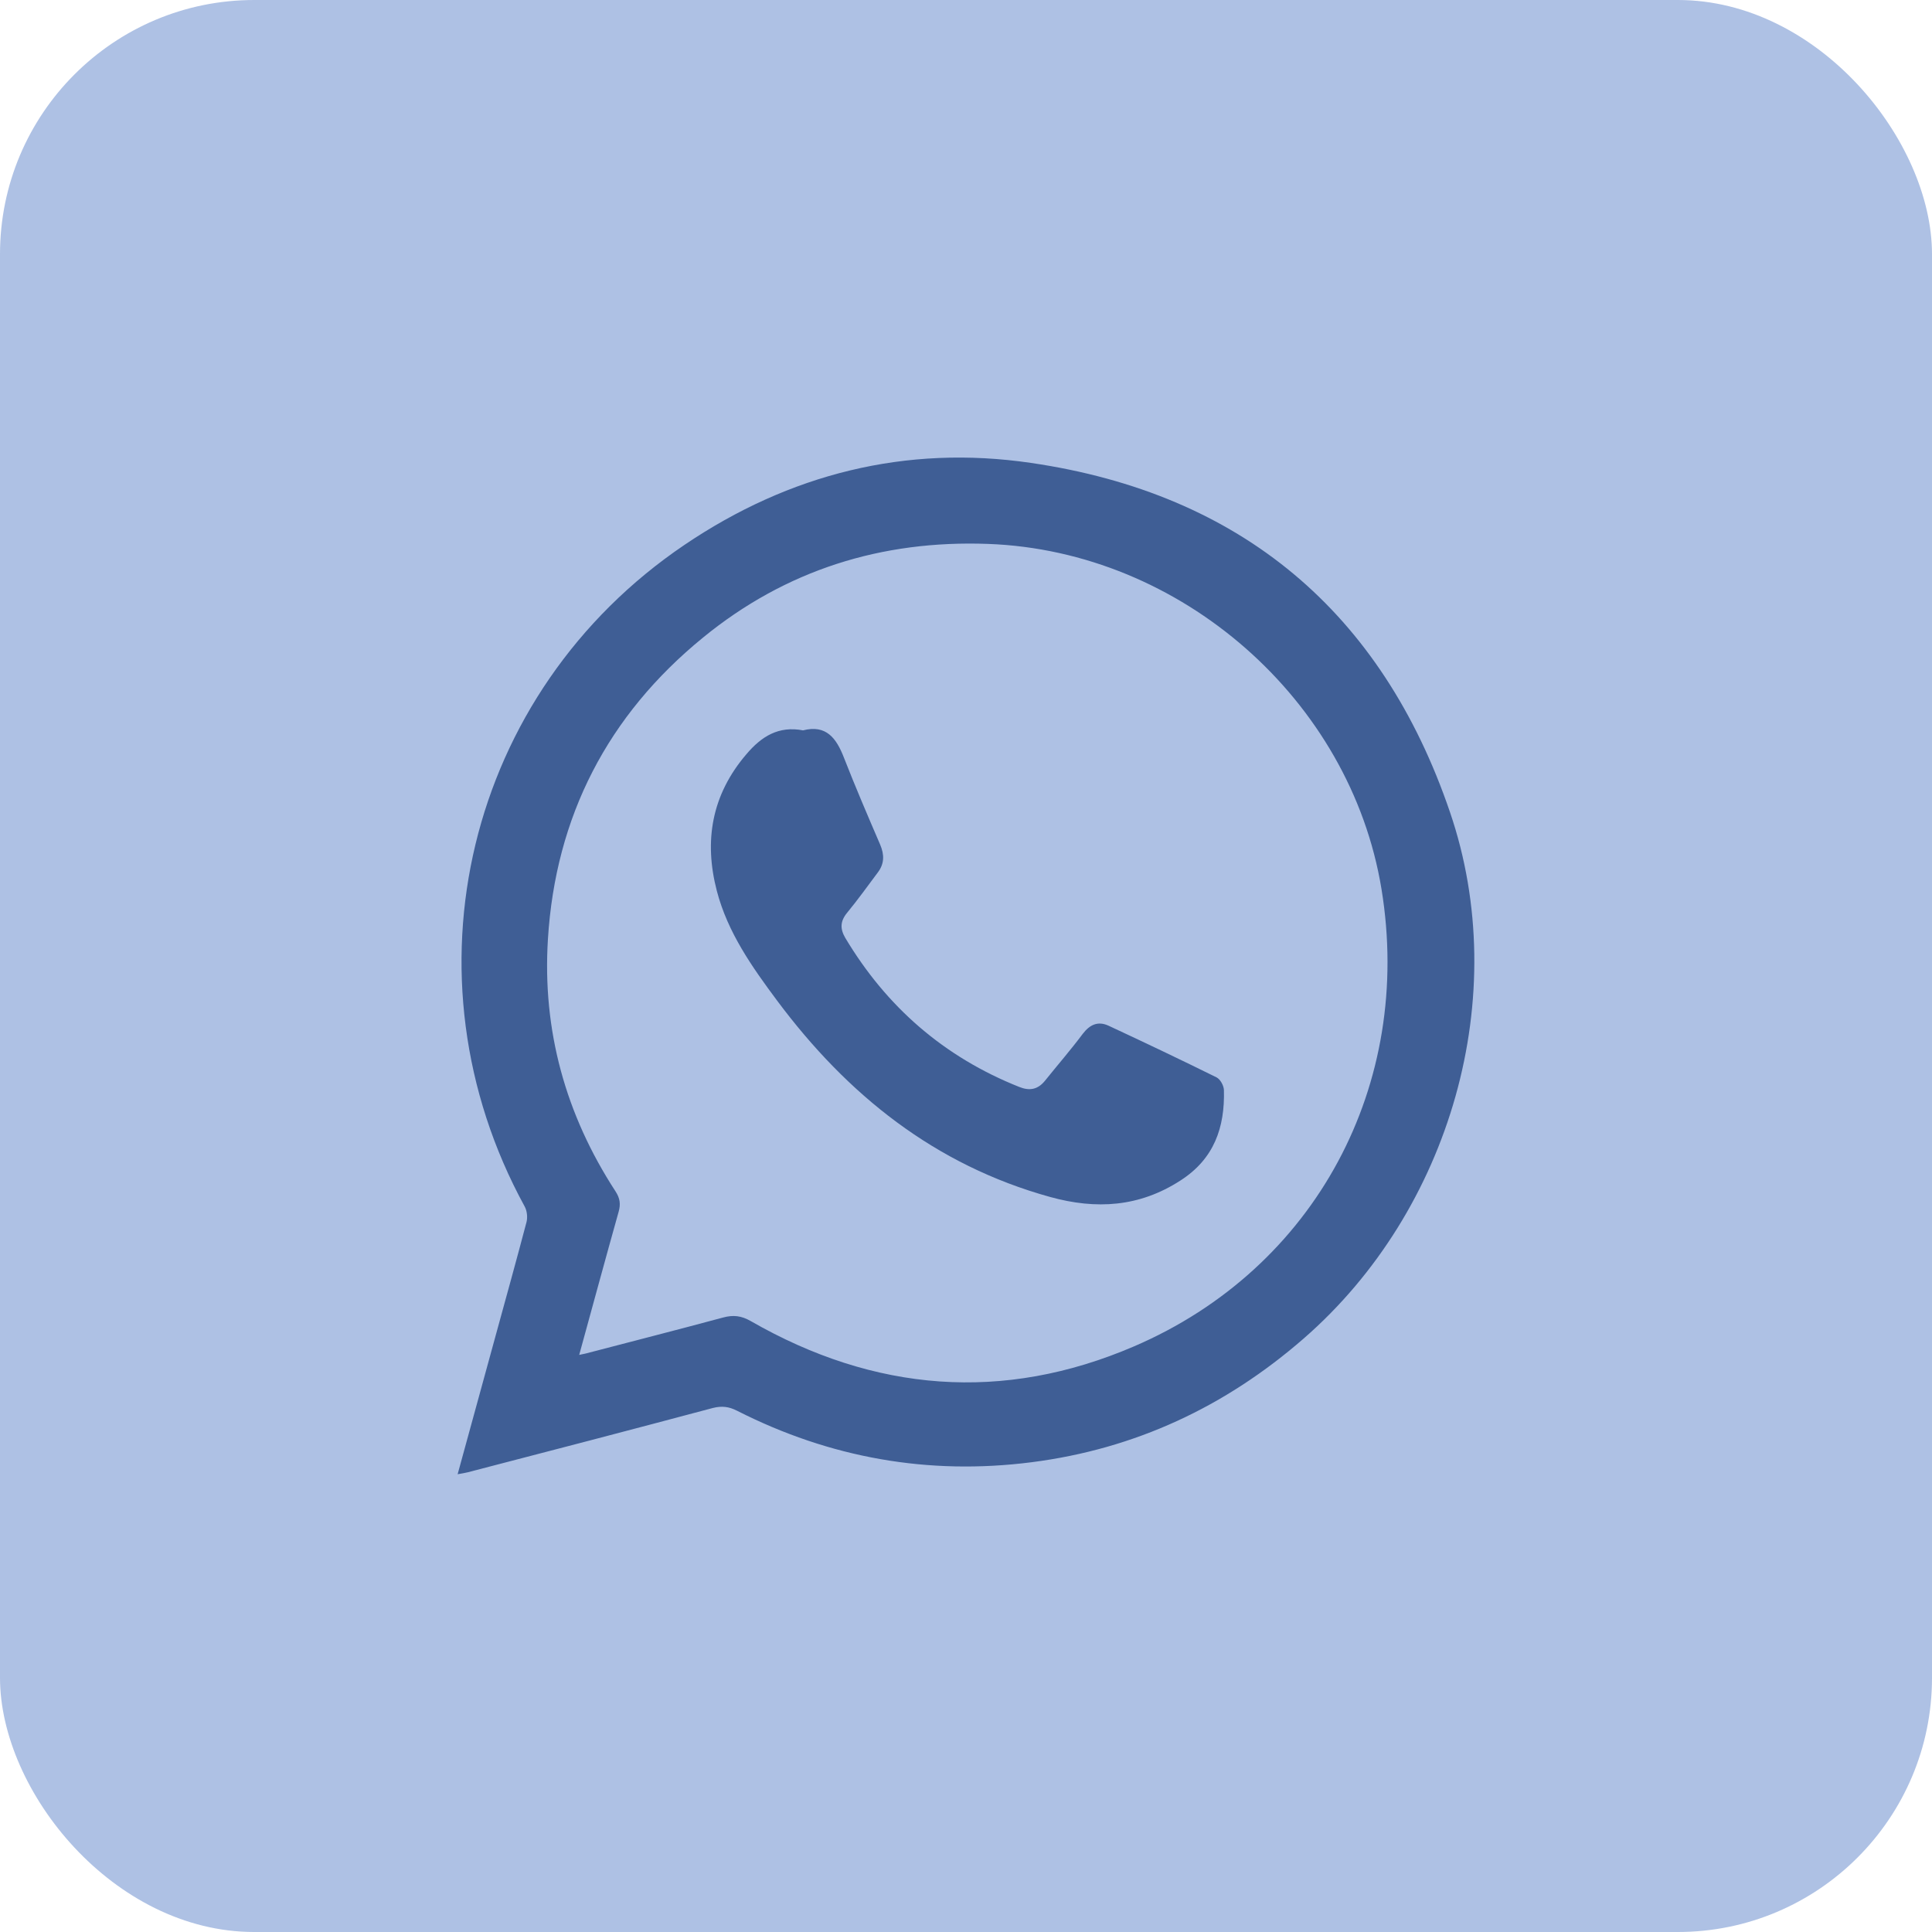
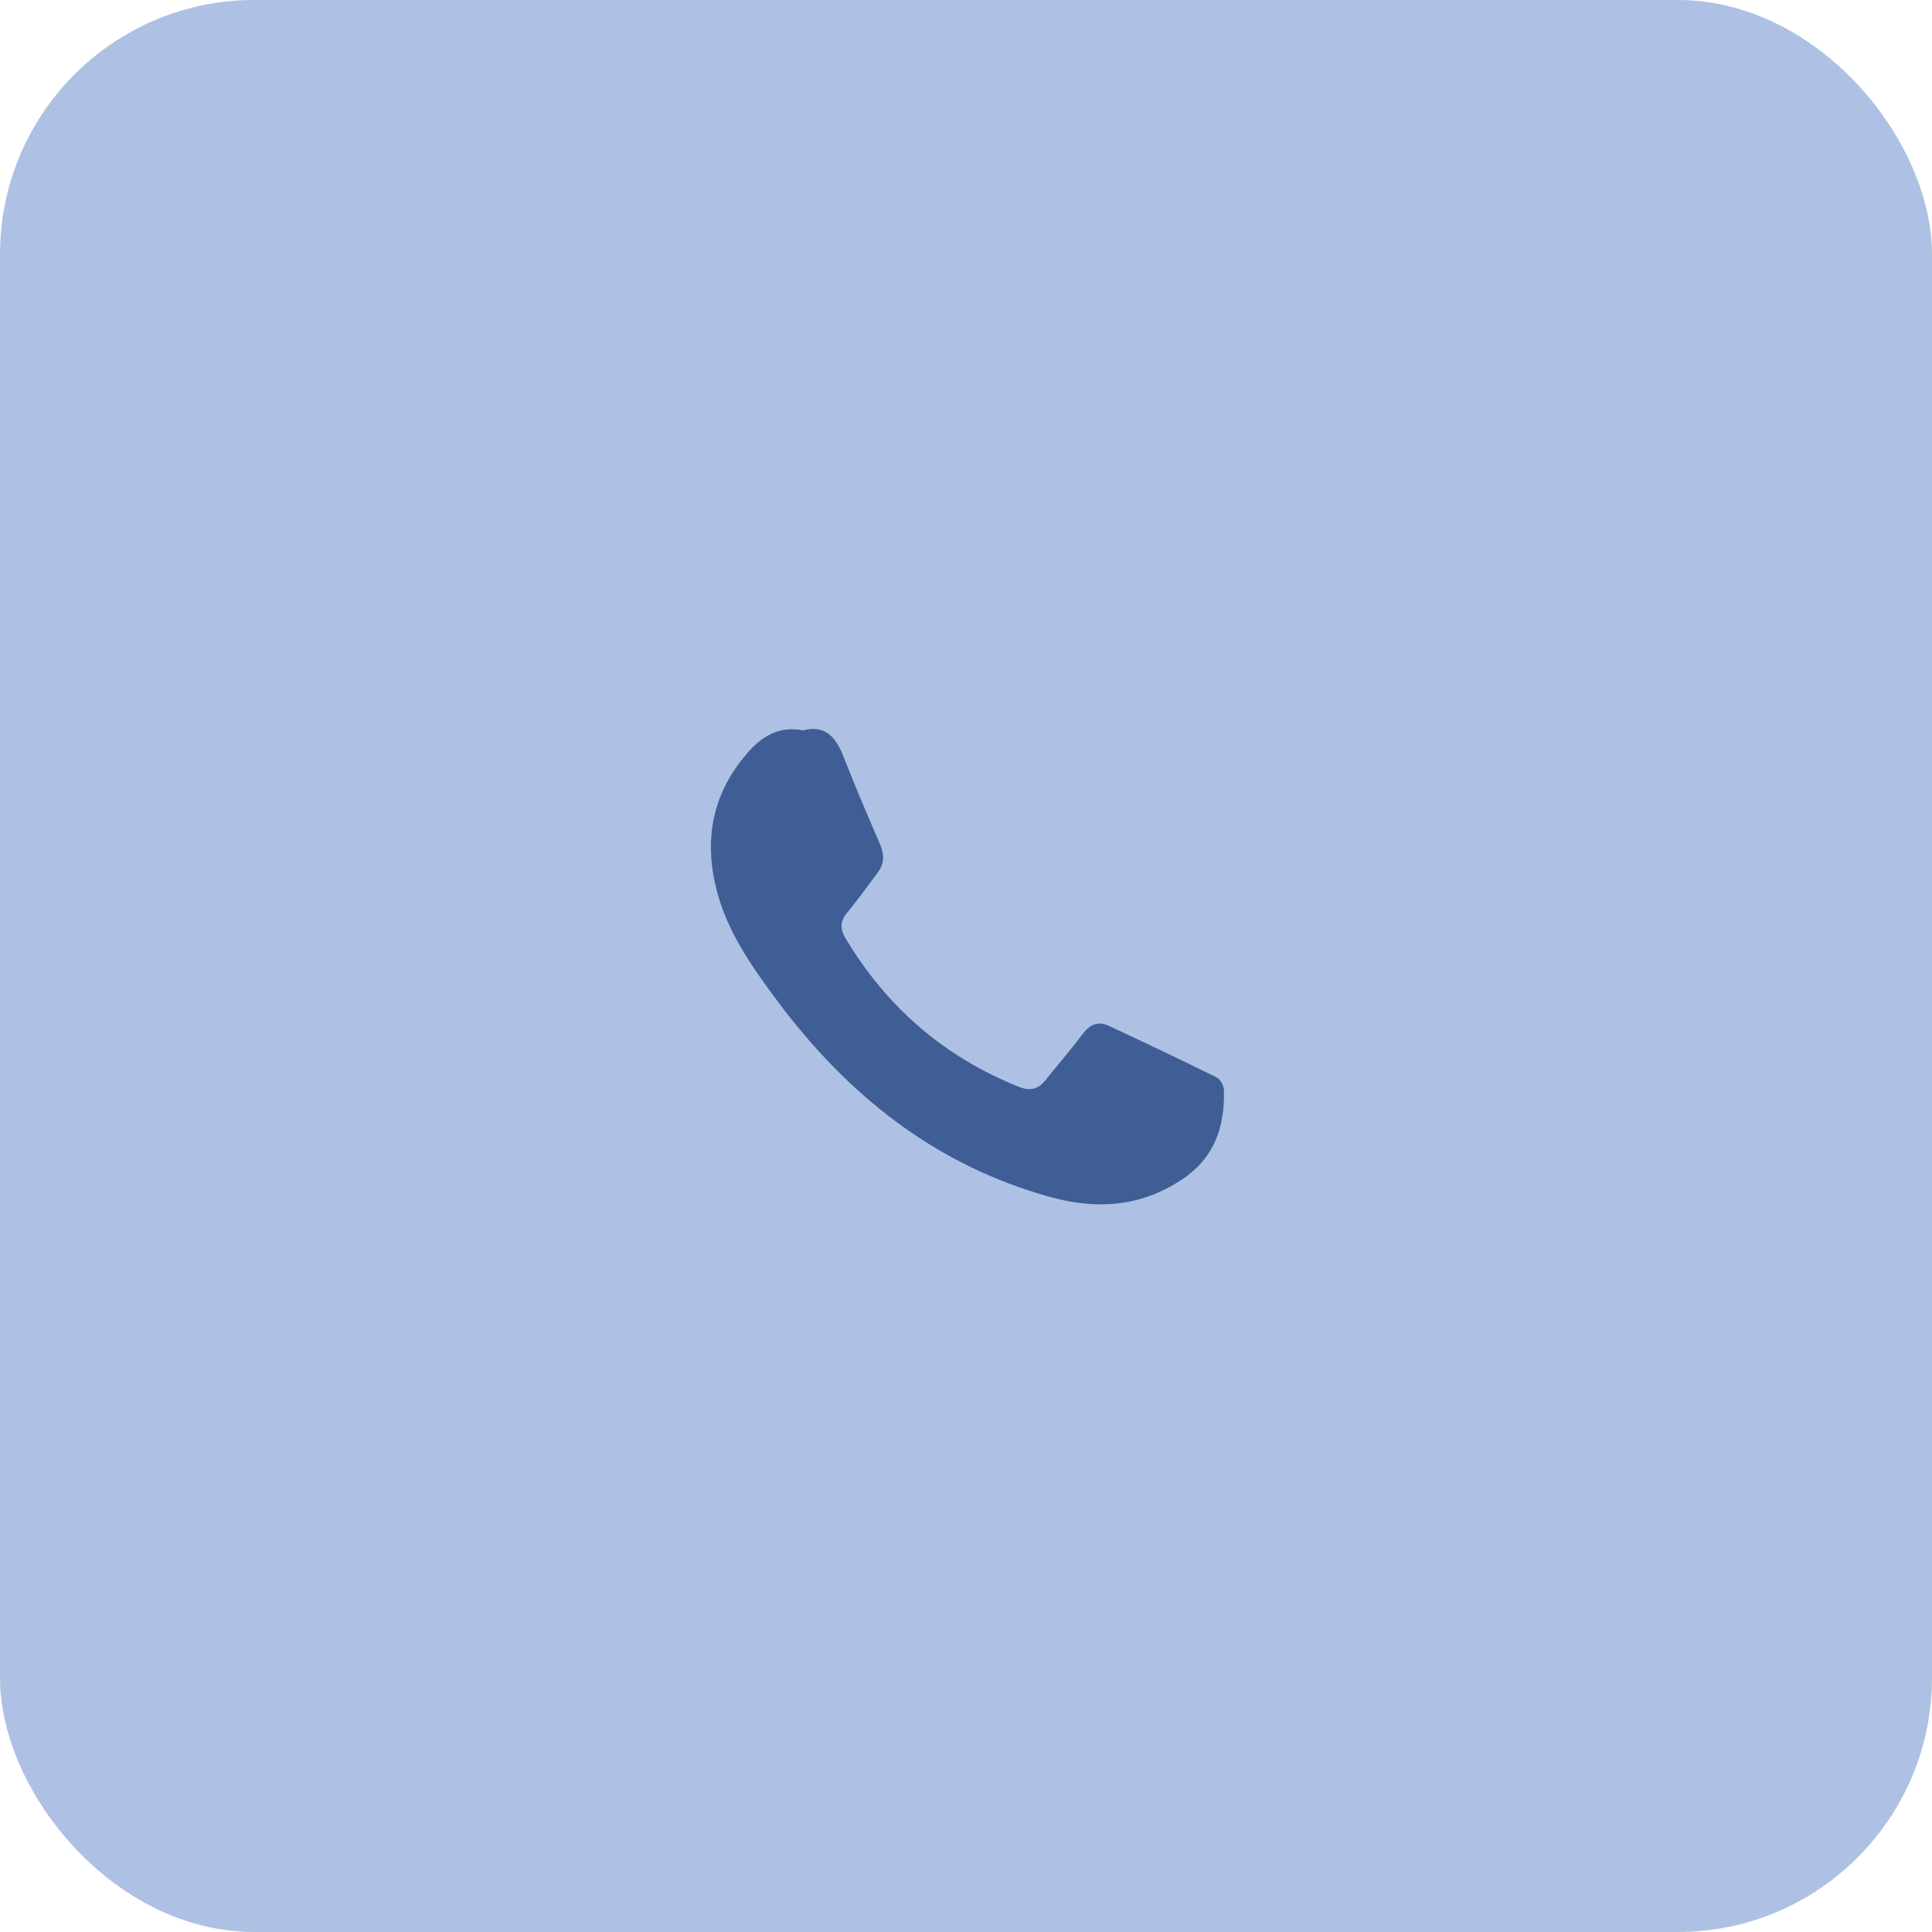
<svg xmlns="http://www.w3.org/2000/svg" width="38" height="38" viewBox="0 0 38 38" fill="none">
  <rect width="38" height="38" rx="5" fill="#AEC1E4" />
  <g clip-path="url(#clip0_47_55)">
-     <path d="M9 29C9.251 28.082 9.495 27.194 9.739 26.305C9.946 25.549 10.156 24.796 10.356 24.036C10.38 23.942 10.366 23.814 10.319 23.729C7.837 19.191 9.173 13.616 13.466 10.715C15.524 9.324 17.816 8.743 20.278 9.105C24.412 9.709 27.179 12.042 28.518 15.97C29.756 19.589 28.532 23.81 25.643 26.326C24.1 27.67 22.323 28.5 20.292 28.76C18.261 29.02 16.324 28.676 14.496 27.747C14.337 27.666 14.198 27.649 14.022 27.693C12.414 28.122 10.807 28.541 9.196 28.959C9.142 28.973 9.088 28.98 8.996 28.997L9 29ZM11.387 26.65C11.451 26.636 11.485 26.63 11.516 26.623C12.418 26.387 13.32 26.157 14.222 25.914C14.422 25.86 14.581 25.877 14.768 25.985C17.196 27.379 19.729 27.589 22.306 26.481C25.88 24.945 27.803 21.328 27.172 17.486C26.562 13.764 23.228 10.837 19.434 10.698C17.338 10.621 15.453 11.212 13.829 12.539C11.953 14.068 10.926 16.061 10.777 18.472C10.665 20.265 11.123 21.922 12.106 23.432C12.194 23.567 12.211 23.682 12.167 23.837C11.906 24.766 11.655 25.694 11.39 26.657L11.387 26.65Z" fill="#3F5E95" />
    <path d="M15.792 14.366C16.25 14.247 16.45 14.518 16.599 14.902C16.823 15.476 17.067 16.044 17.311 16.611C17.396 16.81 17.396 16.986 17.267 17.158C17.067 17.425 16.874 17.695 16.66 17.955C16.525 18.12 16.521 18.269 16.626 18.448C17.437 19.805 18.569 20.791 20.048 21.379C20.251 21.46 20.411 21.43 20.55 21.261C20.797 20.953 21.058 20.653 21.296 20.335C21.435 20.153 21.594 20.079 21.801 20.173C22.513 20.504 23.222 20.842 23.927 21.19C24.002 21.227 24.07 21.352 24.073 21.44C24.093 22.176 23.88 22.794 23.218 23.219C22.408 23.743 21.56 23.793 20.655 23.543C18.386 22.915 16.667 21.534 15.287 19.684C14.792 19.019 14.314 18.343 14.1 17.526C13.842 16.537 13.998 15.632 14.68 14.835C14.975 14.487 15.311 14.271 15.799 14.366H15.792Z" fill="#3F5E95" />
  </g>
  <defs>
    <clipPath id="clip0_47_55">
      <rect width="20" height="20" fill="white" transform="translate(9 9)" />
    </clipPath>
  </defs>
</svg>